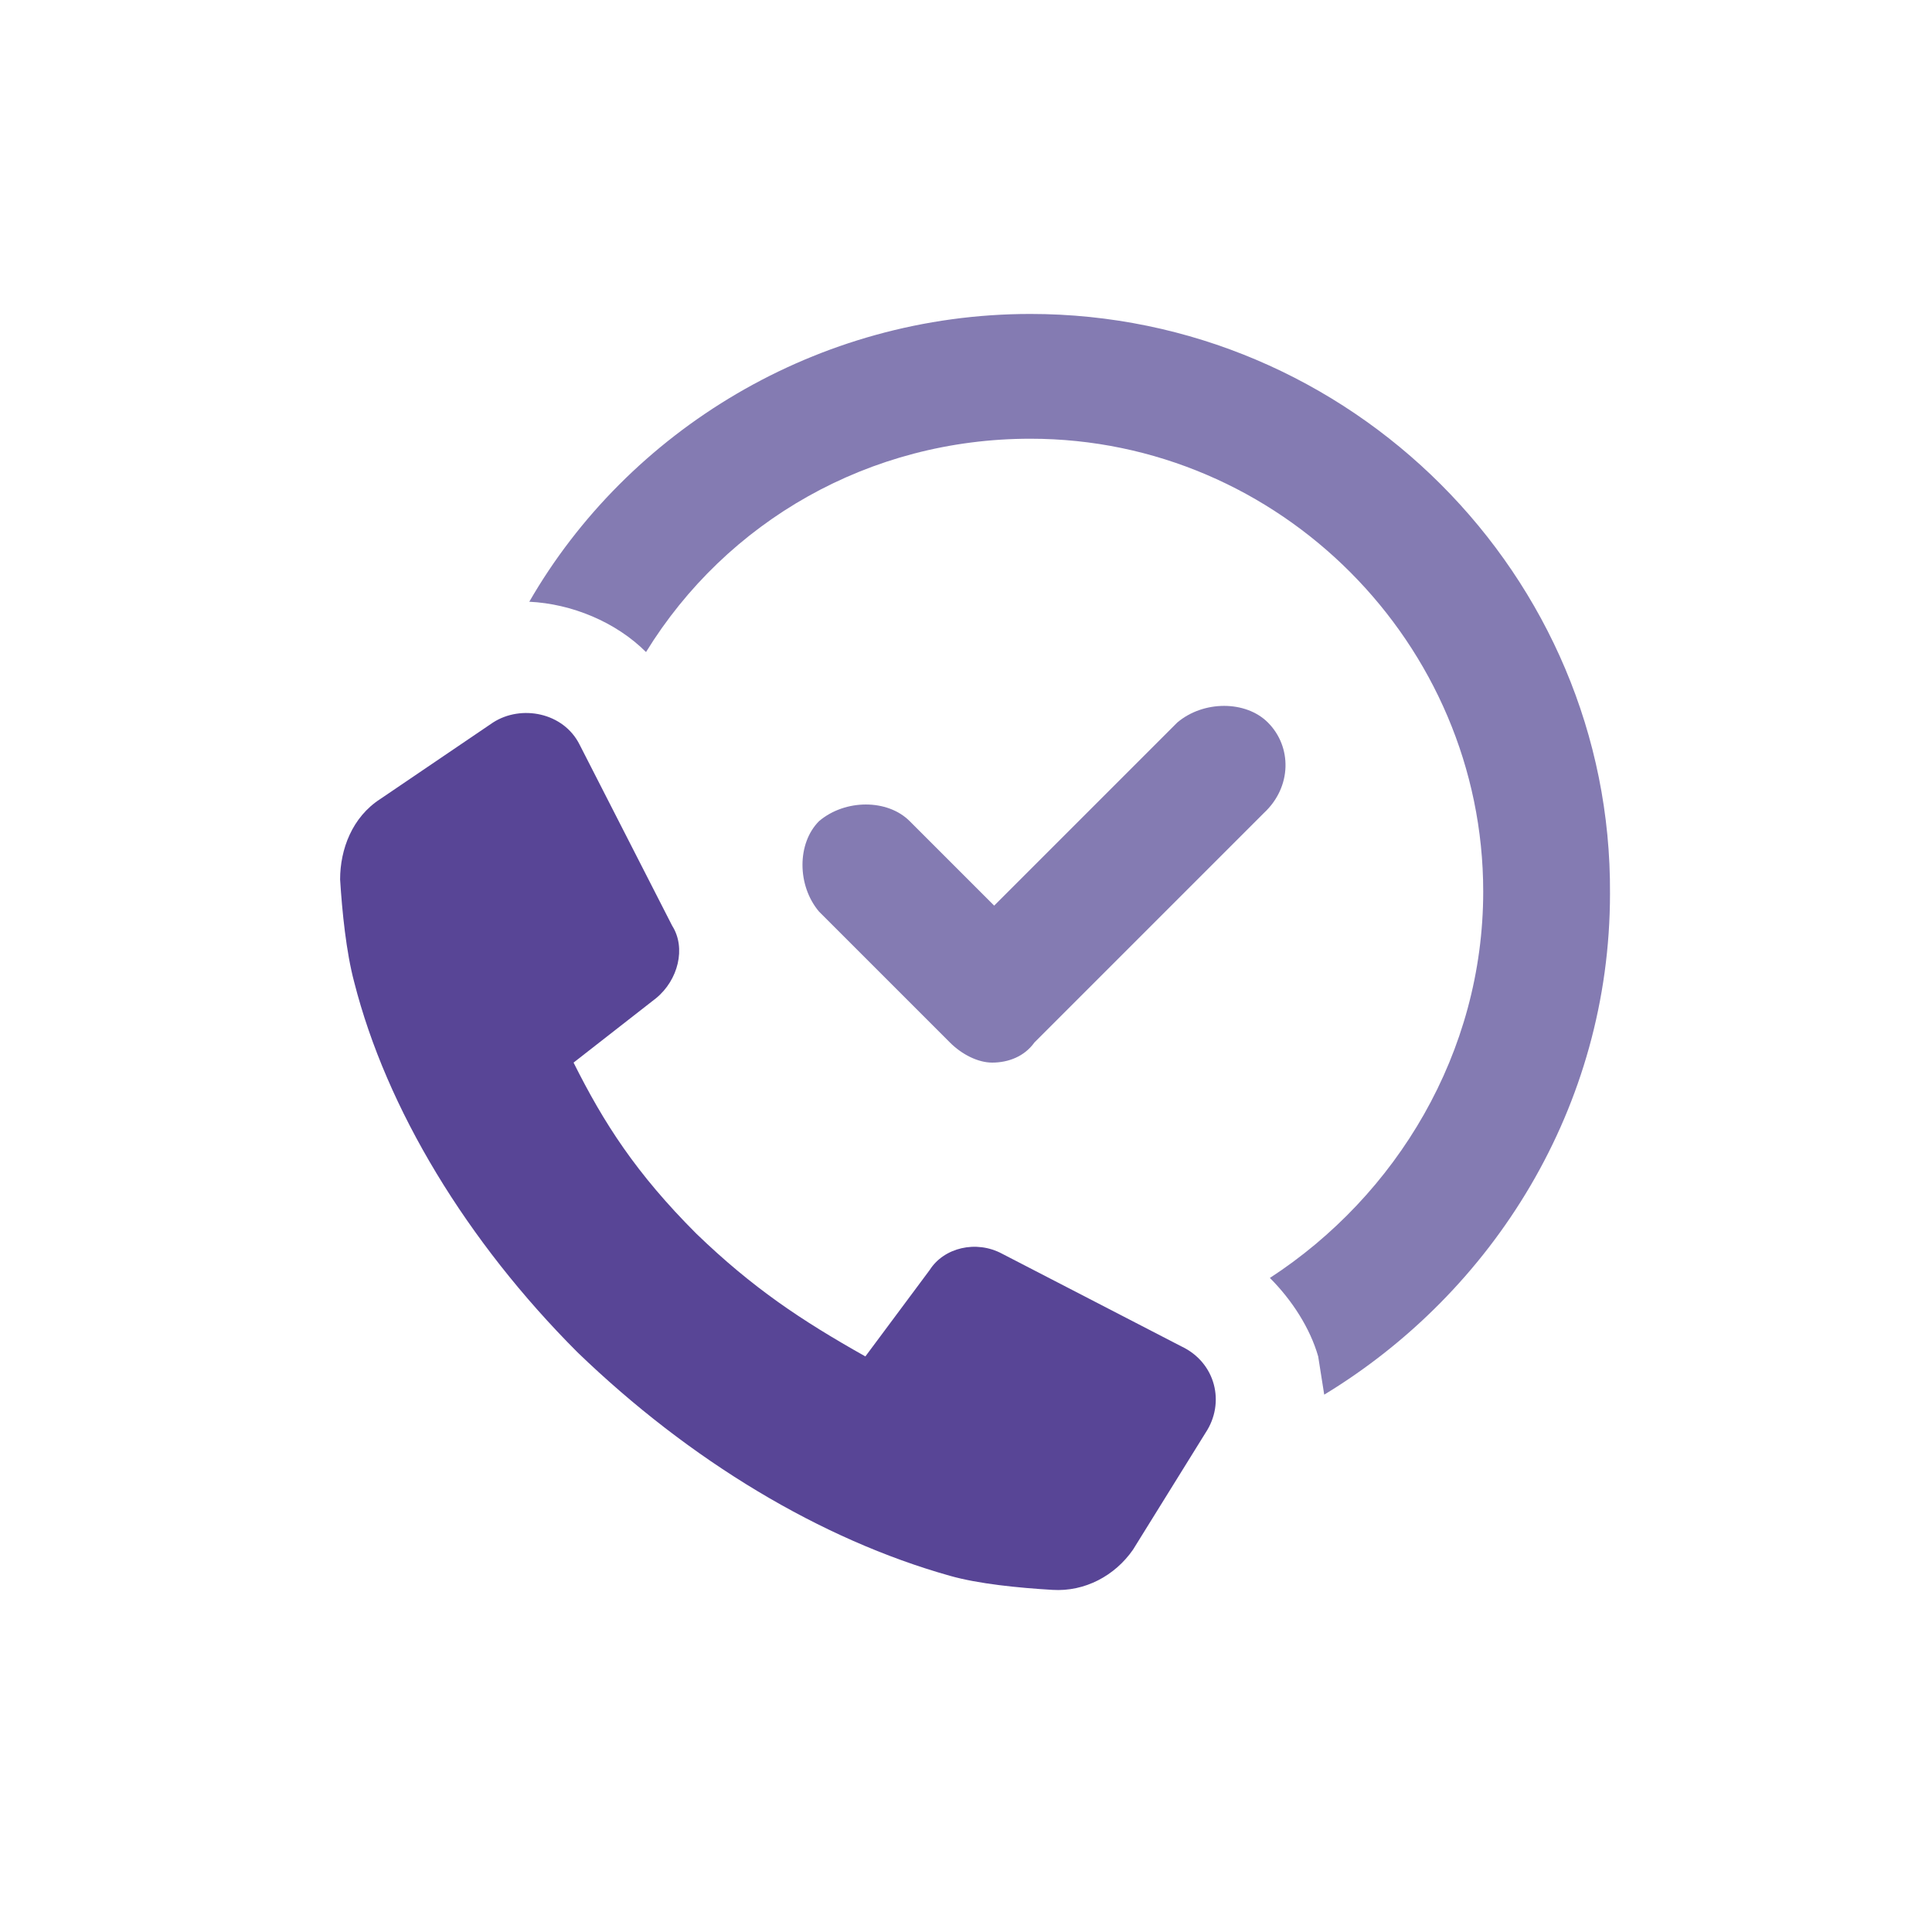
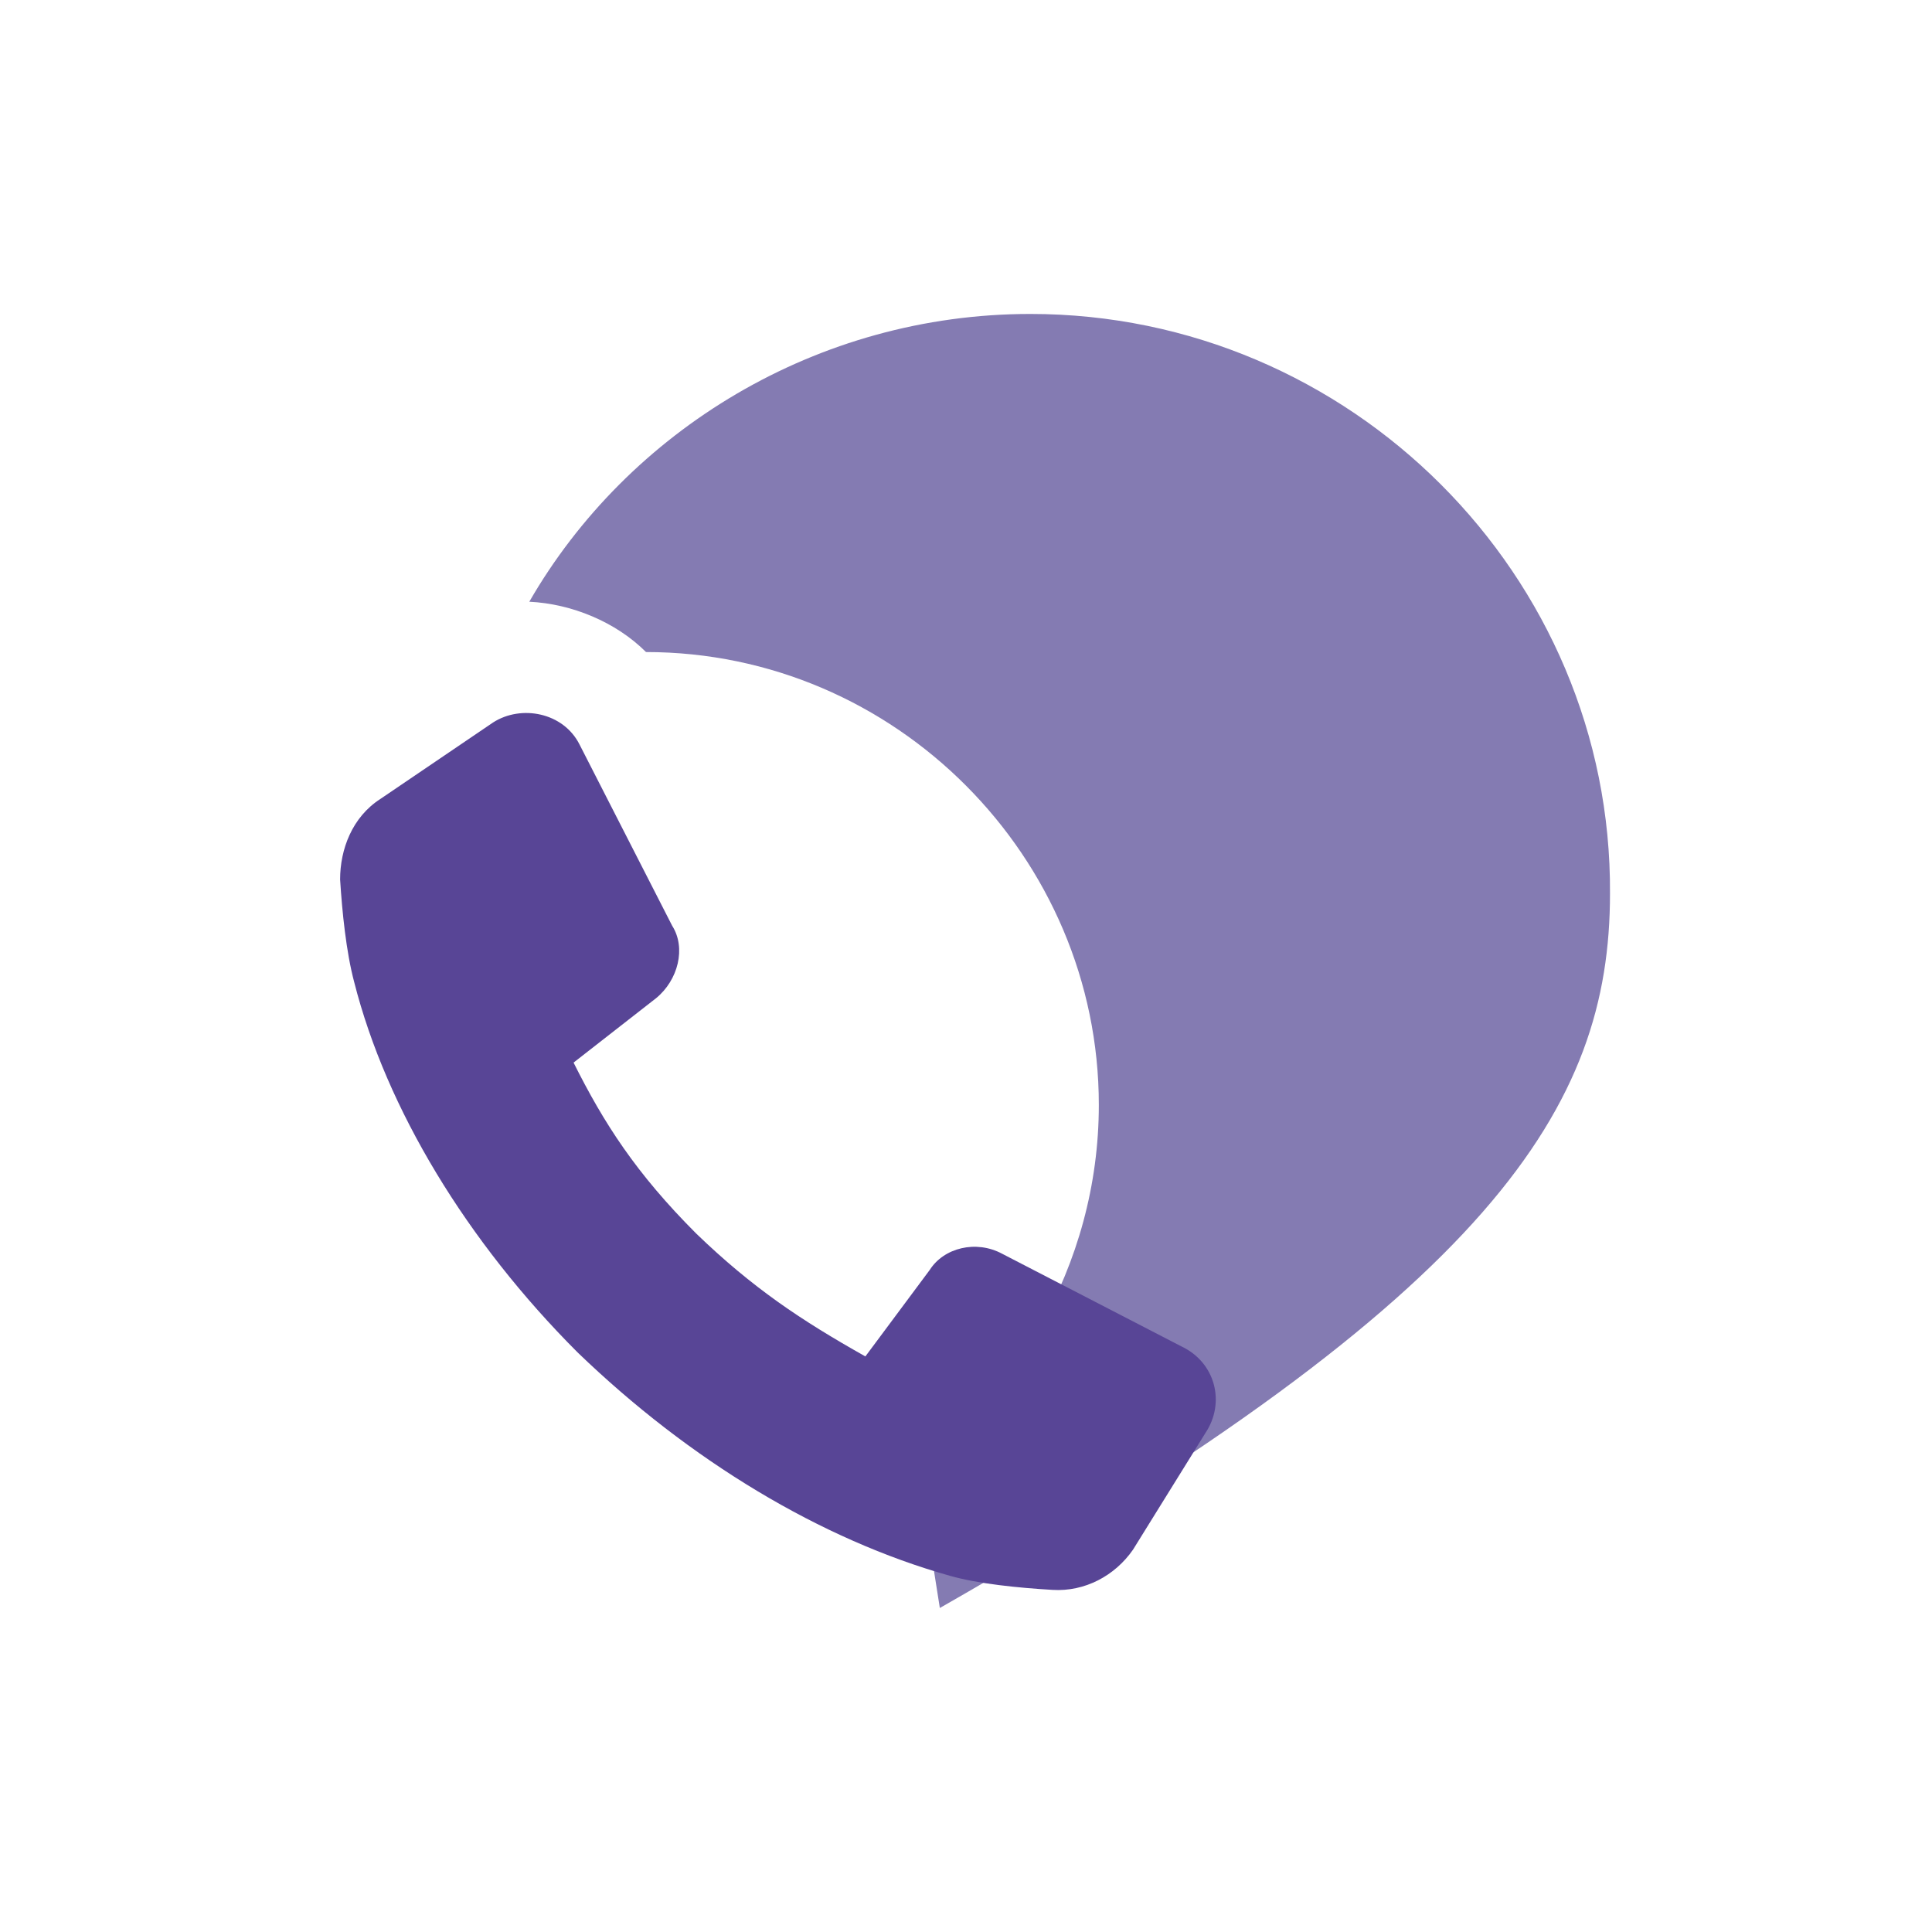
<svg xmlns="http://www.w3.org/2000/svg" version="1.1" id="Capa_1" x="0px" y="0px" viewBox="0 0 96 96" style="enable-background:new 0 0 96 96;" xml:space="preserve">
  <style type="text/css">
	.st0{fill:#847BB2;}
	.st1{fill:#584596;}
</style>
  <g>
-     <path class="st0" d="M51.2,15.6c-10.6,0-20,5.8-24.9,14.3c2.1,0.1,4.3,1,5.8,2.5c4-6.5,11.1-10.6,19.1-10.6   c12.4,0,22.5,10.2,22.5,22.5c0,8-4.3,15.1-10.6,19.2c1.1,1.1,2,2.5,2.4,3.9c0.1,0.6,0.2,1.3,0.3,1.9C74.2,64.2,80,55,80,44.4   C80.1,28.6,67.1,15.6,51.2,15.6z" />
-     <path class="st0" d="M63,35.9c-1.1-1.1-3.2-1.1-4.5,0L49.4,45l-4.2-4.2c-1.1-1.1-3.2-1.1-4.5,0c-1.1,1.1-1.1,3.2,0,4.5l6.5,6.5   c0.6,0.6,1.4,1,2.1,1c0.8,0,1.6-0.3,2.1-1l11.4-11.4C64.2,39.1,64.2,37.1,63,35.9z" />
+     <path class="st0" d="M51.2,15.6c-10.6,0-20,5.8-24.9,14.3c2.1,0.1,4.3,1,5.8,2.5c12.4,0,22.5,10.2,22.5,22.5c0,8-4.3,15.1-10.6,19.2c1.1,1.1,2,2.5,2.4,3.9c0.1,0.6,0.2,1.3,0.3,1.9C74.2,64.2,80,55,80,44.4   C80.1,28.6,67.1,15.6,51.2,15.6z" />
    <path class="st1" d="M58.7,66.9l-8.9-4.6c-1.3-0.7-2.9-0.3-3.6,0.8L43,67.4c-3.2-1.8-5.6-3.4-8.4-6.1c-3-3-4.6-5.5-6.1-8.5l4.1-3.2   c1.1-0.9,1.5-2.5,0.8-3.6l-4.6-9c-0.8-1.6-2.9-2-4.3-1.1l-5.6,3.8c-1.4,0.9-2,2.5-2,4c0.1,1.6,0.3,3.6,0.7,5.1   c1.6,6.3,5.6,12.9,11.1,18.4c5.6,5.4,12.1,9.3,18.5,11.1c1.4,0.4,3.4,0.6,5.1,0.7c1.6,0.1,3.1-0.7,4-2l3.6-5.8   C60.9,69.7,60.4,67.7,58.7,66.9z" />
  </g>
</svg>